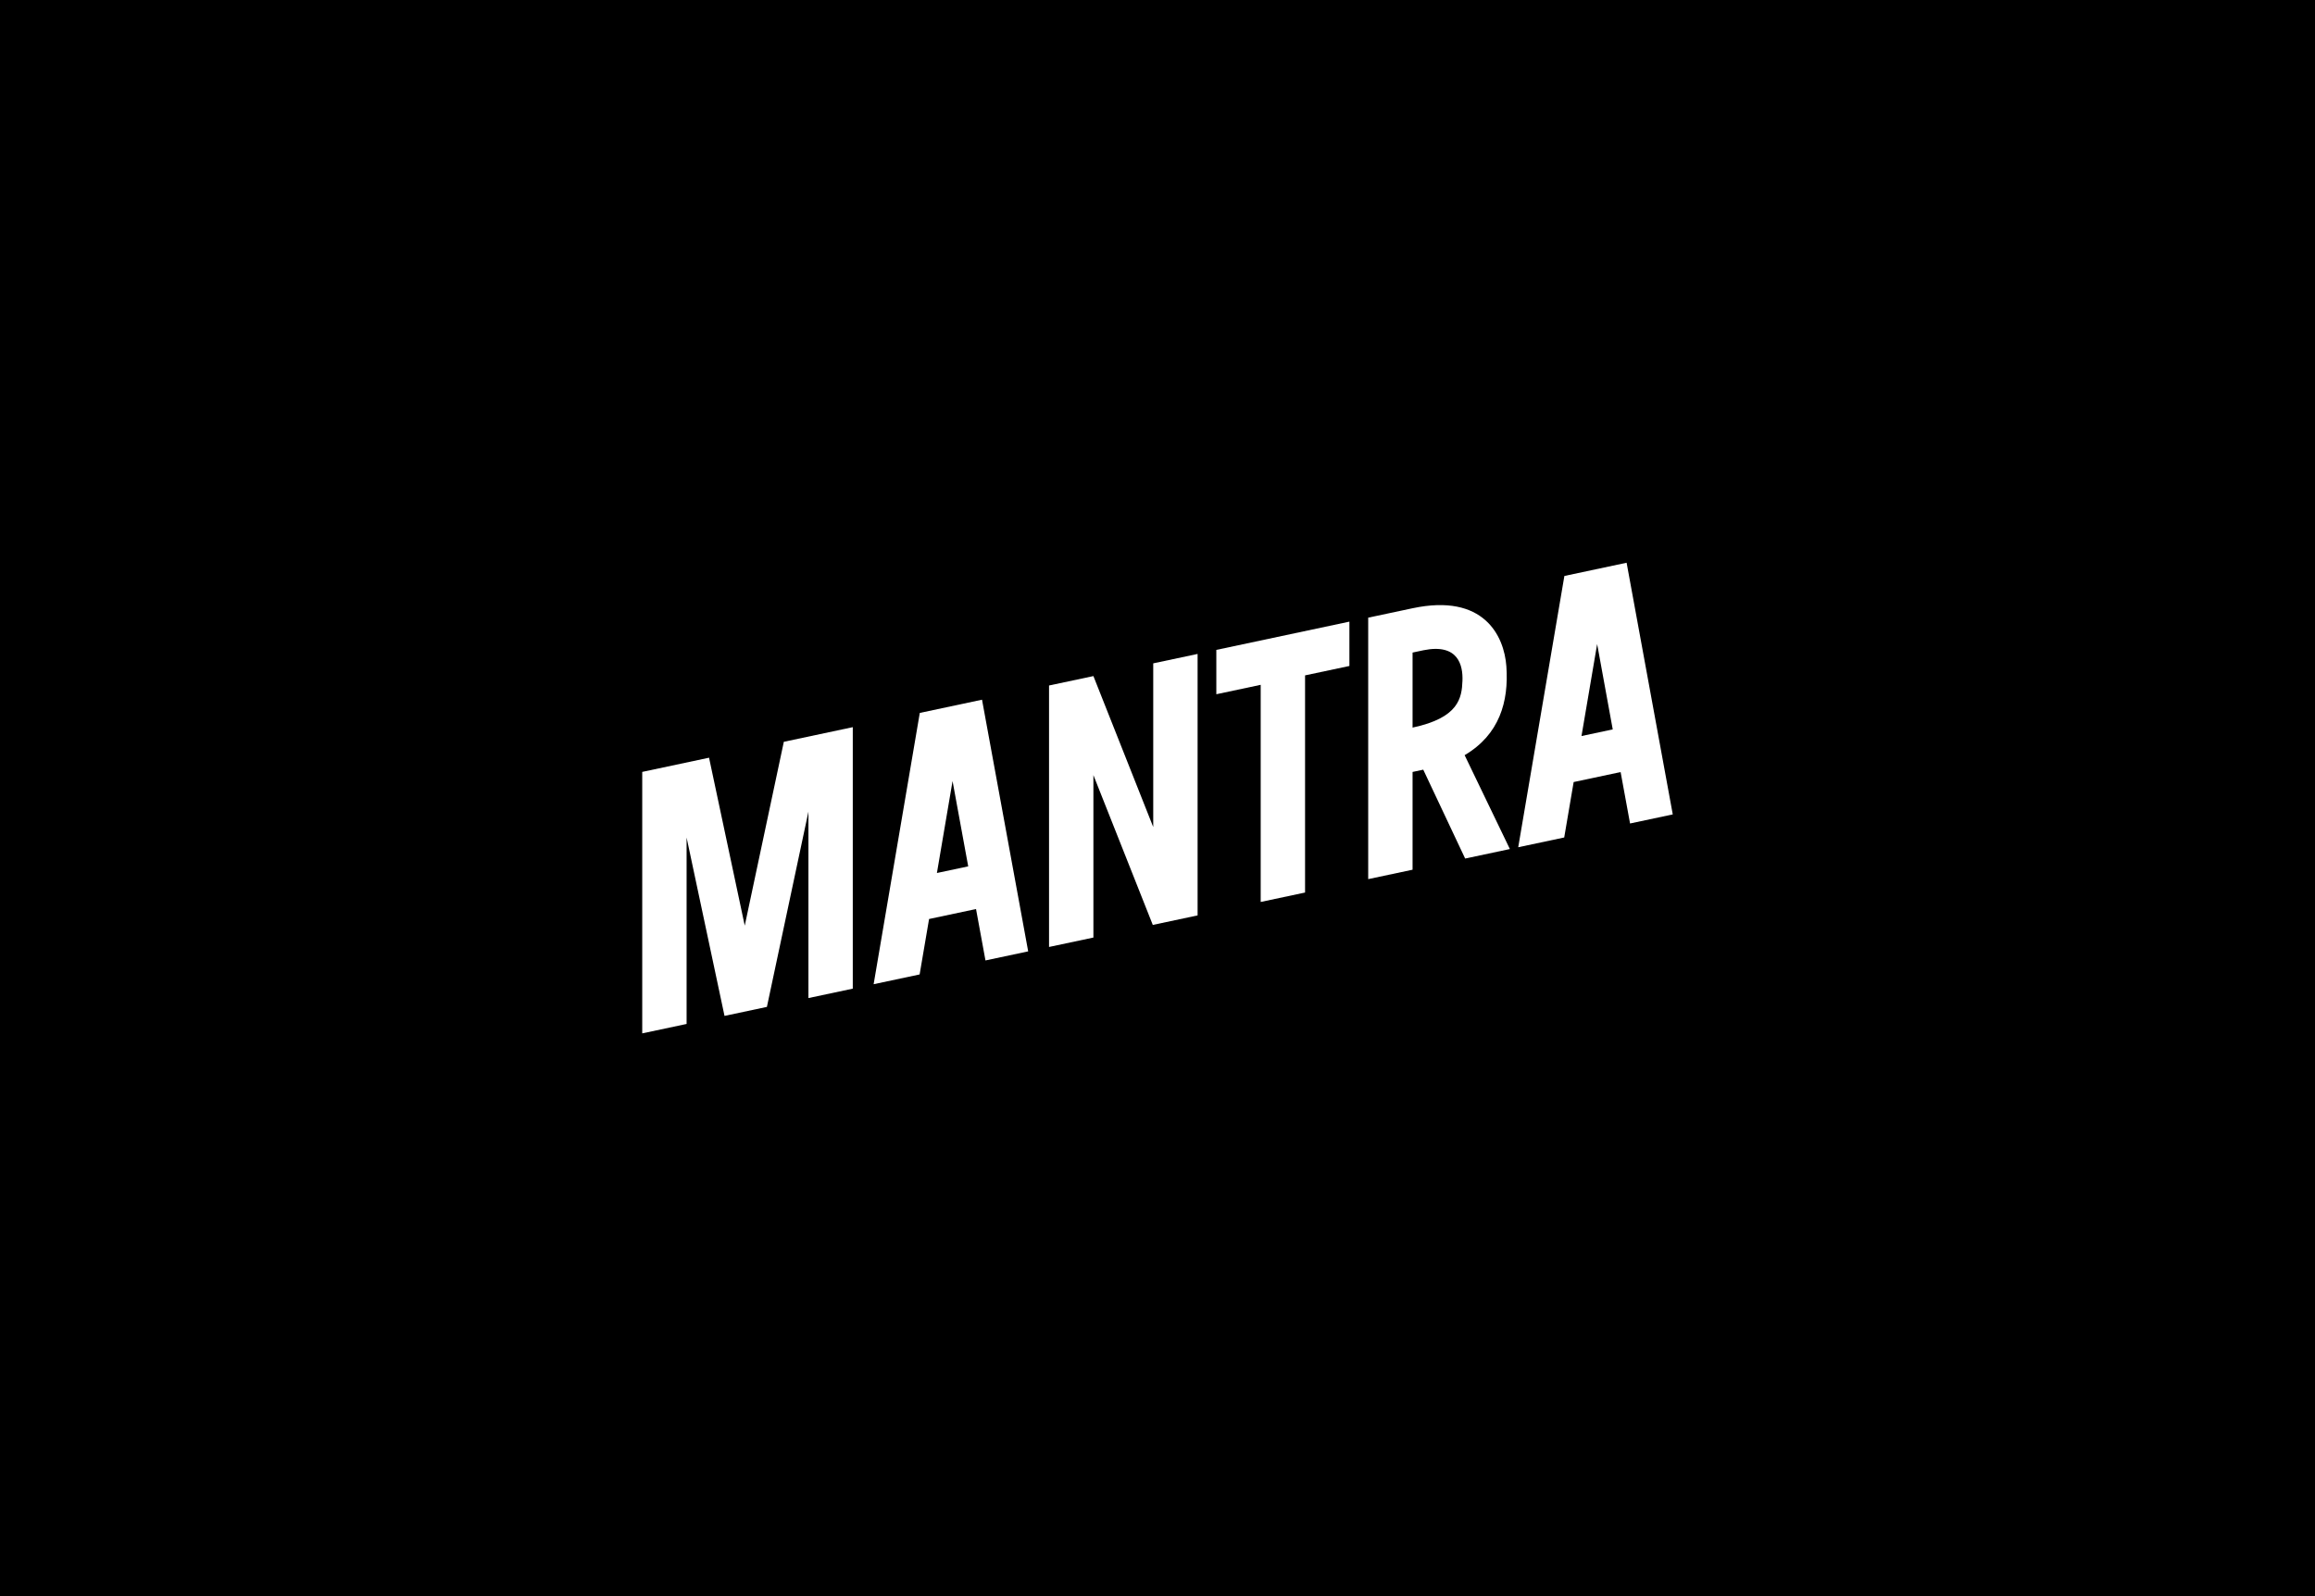
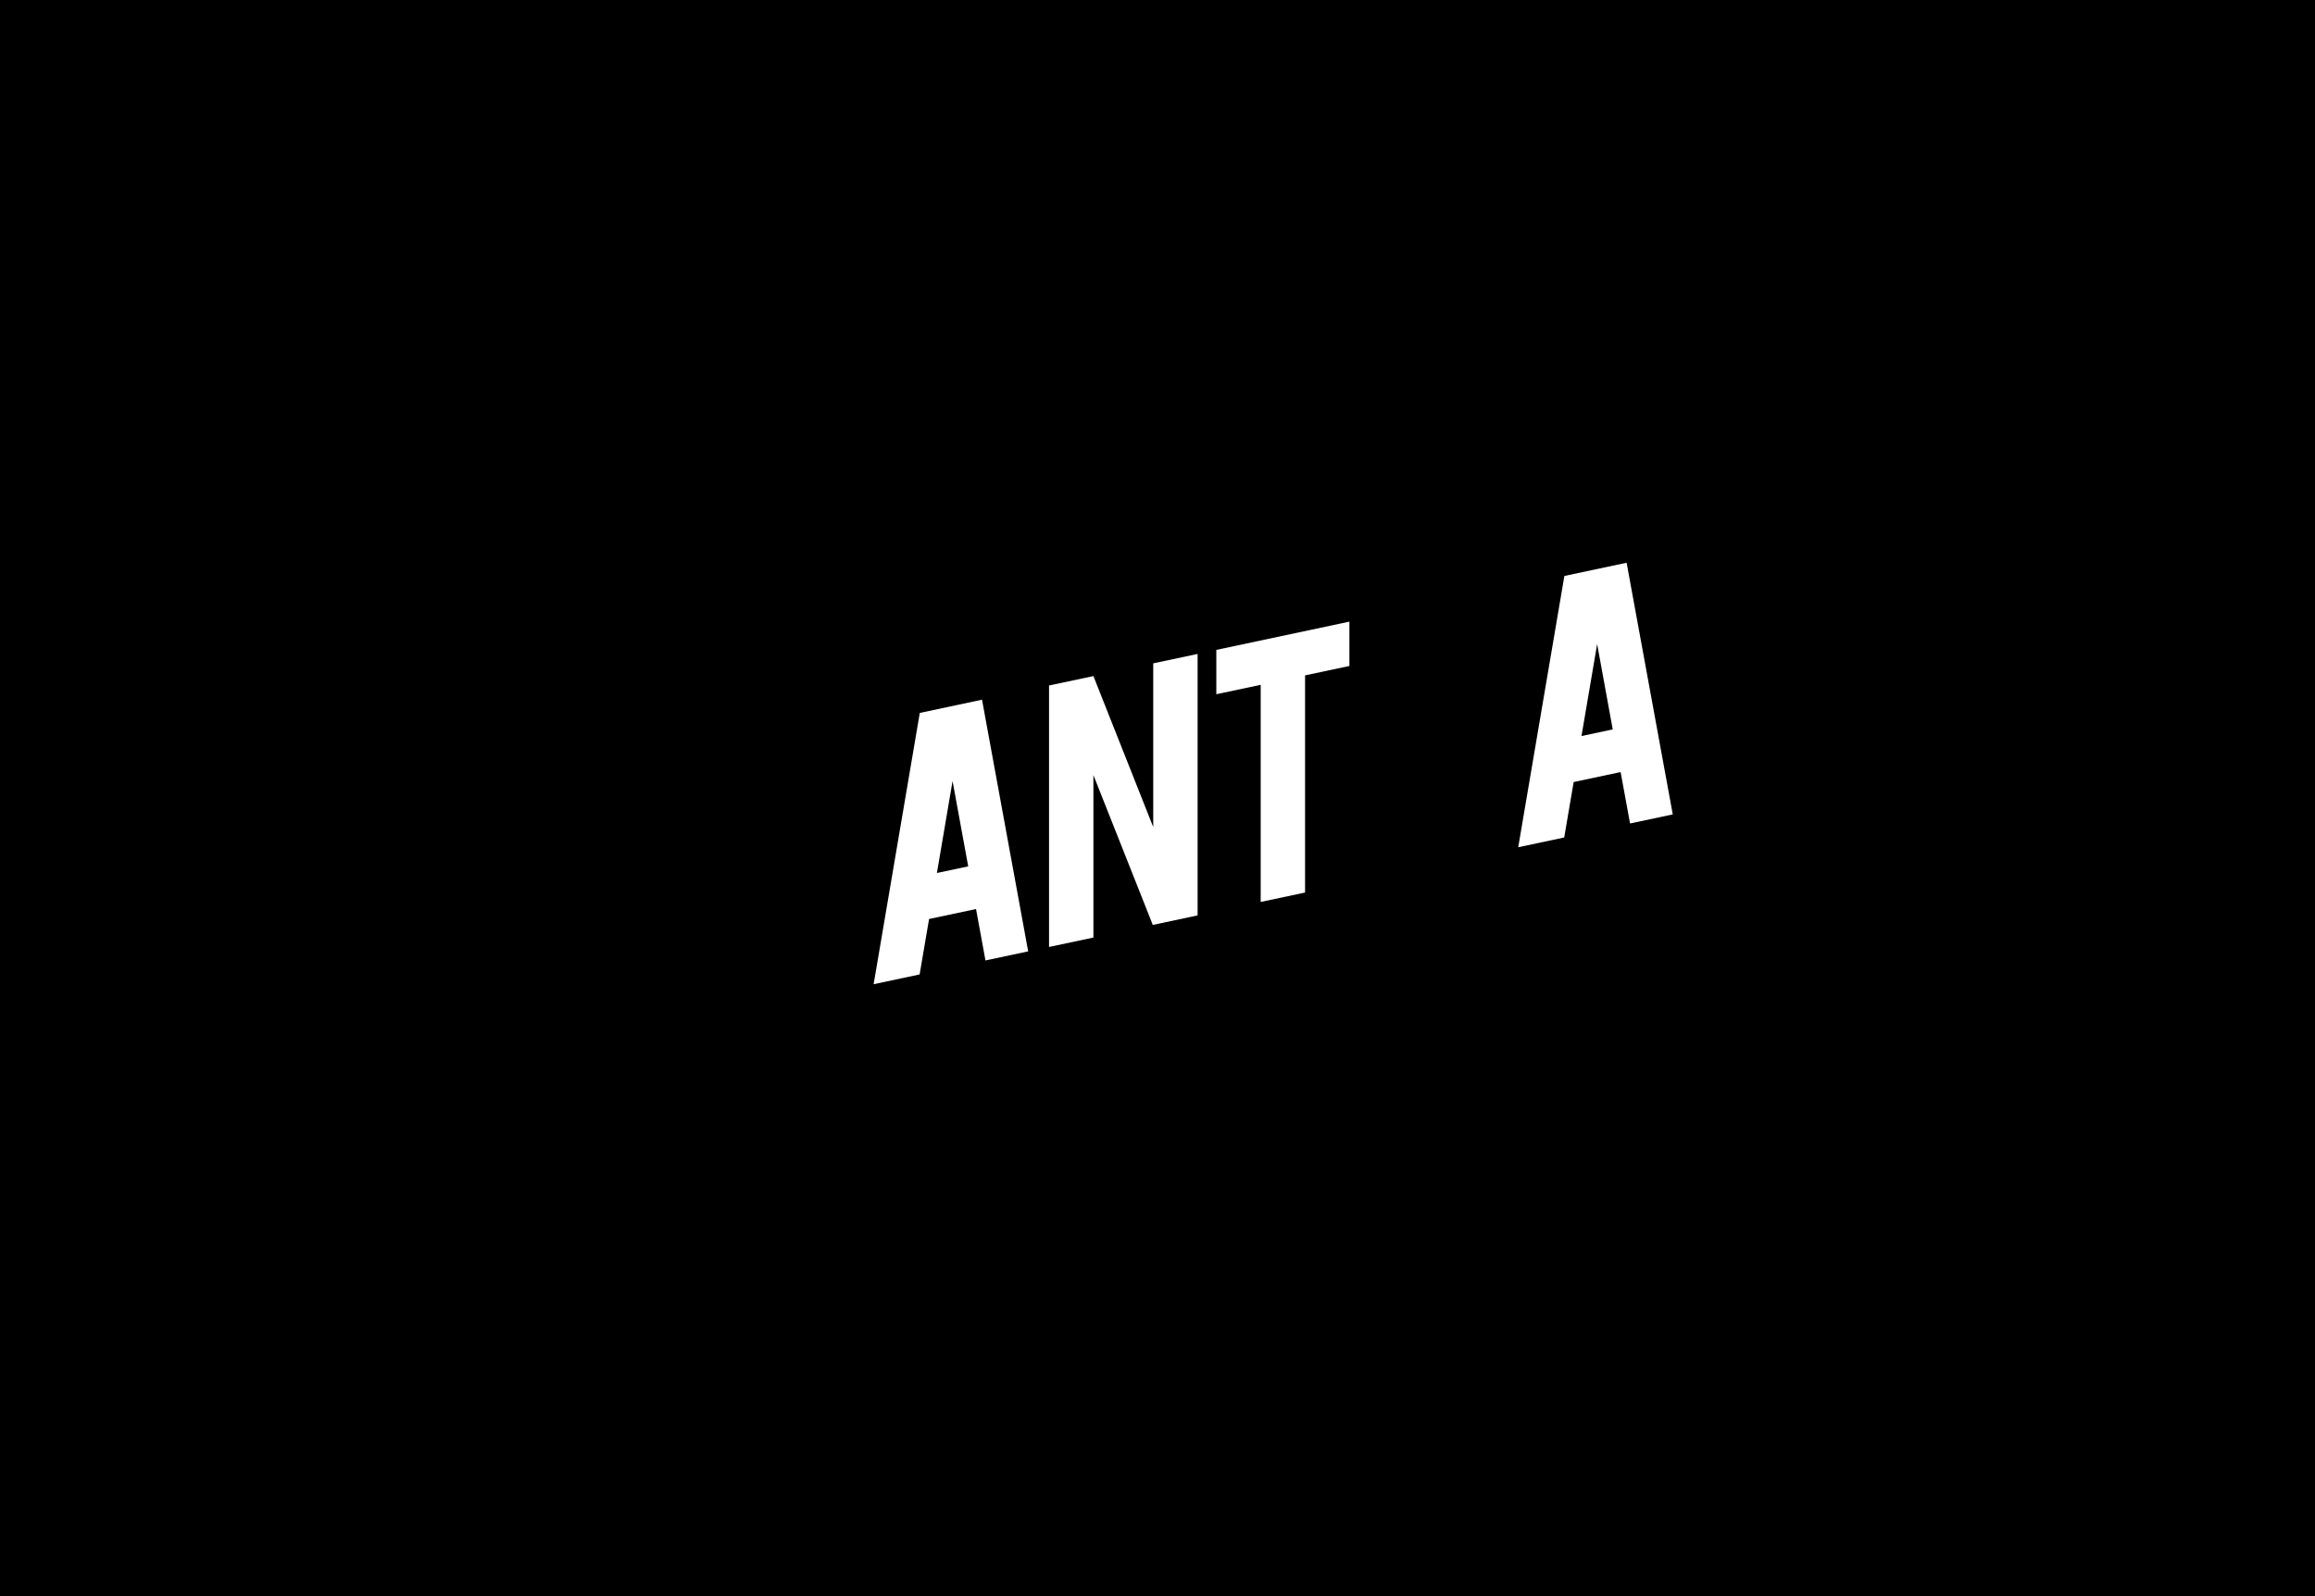
<svg xmlns="http://www.w3.org/2000/svg" id="Layer_1" viewBox="0 0 1160 800">
  <defs>
    <style>.cls-1{fill:#fff;}</style>
  </defs>
  <rect width="1160" height="800" />
  <path class="cls-1" d="m469.47,437.56l15.68-3.33-7.84-42.76-7.84,46.09Zm-8.65,50.84l-23.06,4.9,23.13-135.97,31.18-6.63,23.13,126.14-21.4,4.55-4.73-25.77-23.53,5-4.73,27.78Z" />
  <path class="cls-1" d="m792.46,368.91l15.65-3.33-7.81-42.77-7.84,46.09Zm-8.65,50.84l-23.06,4.9,23.13-135.97,31.18-6.63,23.13,126.14-21.4,4.55-4.73-25.77-23.53,5-4.73,27.78Z" />
-   <path class="cls-1" d="m754.82,334.06c-1.09-15.45-11.39-36.78-47.01-29.2l-22.23,4.72v131.05s22.23-4.72,22.23-4.72v-49s5.36-1.14,5.36-1.14l20.99,44.54,22.41-4.76-22.67-47.05c17.41-10.27,22.17-26.78,20.92-44.43Zm-47.01,30.62v-37.61s5.48-1.16,5.48-1.16c17.5-3.55,19.81,7.66,19.52,15.31-.32,8.64-1.86,18.54-25,23.46Z" />
-   <path class="cls-1" d="m321.81,386.89l33.48-7.12,17.89,84.17,19.58-92.14,34.55-7.34v131.06s-22.22,4.72-22.22,4.72v-93.44s-20.81,97.87-20.81,97.87l-21.24,4.51-19-89.4v93.44s-22.23,4.72-22.23,4.72v-131.06Z" />
  <path class="cls-1" d="m653.94,338.52v108.83s-22.23,4.72-22.23,4.72v-108.83s-22.23,4.72-22.23,4.72v-22.22s66.68-14.17,66.68-14.17v22.22s-22.23,4.72-22.23,4.72Z" />
  <path class="cls-1" d="m547.88,338.85l29.98,75.67v-82.04s22.23-4.72,22.23-4.72v131.05s-22.45,4.77-22.45,4.77l-29.76-75.09v81.42s-22.23,4.72-22.23,4.72v-131.05s22.23-4.72,22.23-4.72Z" />
</svg>